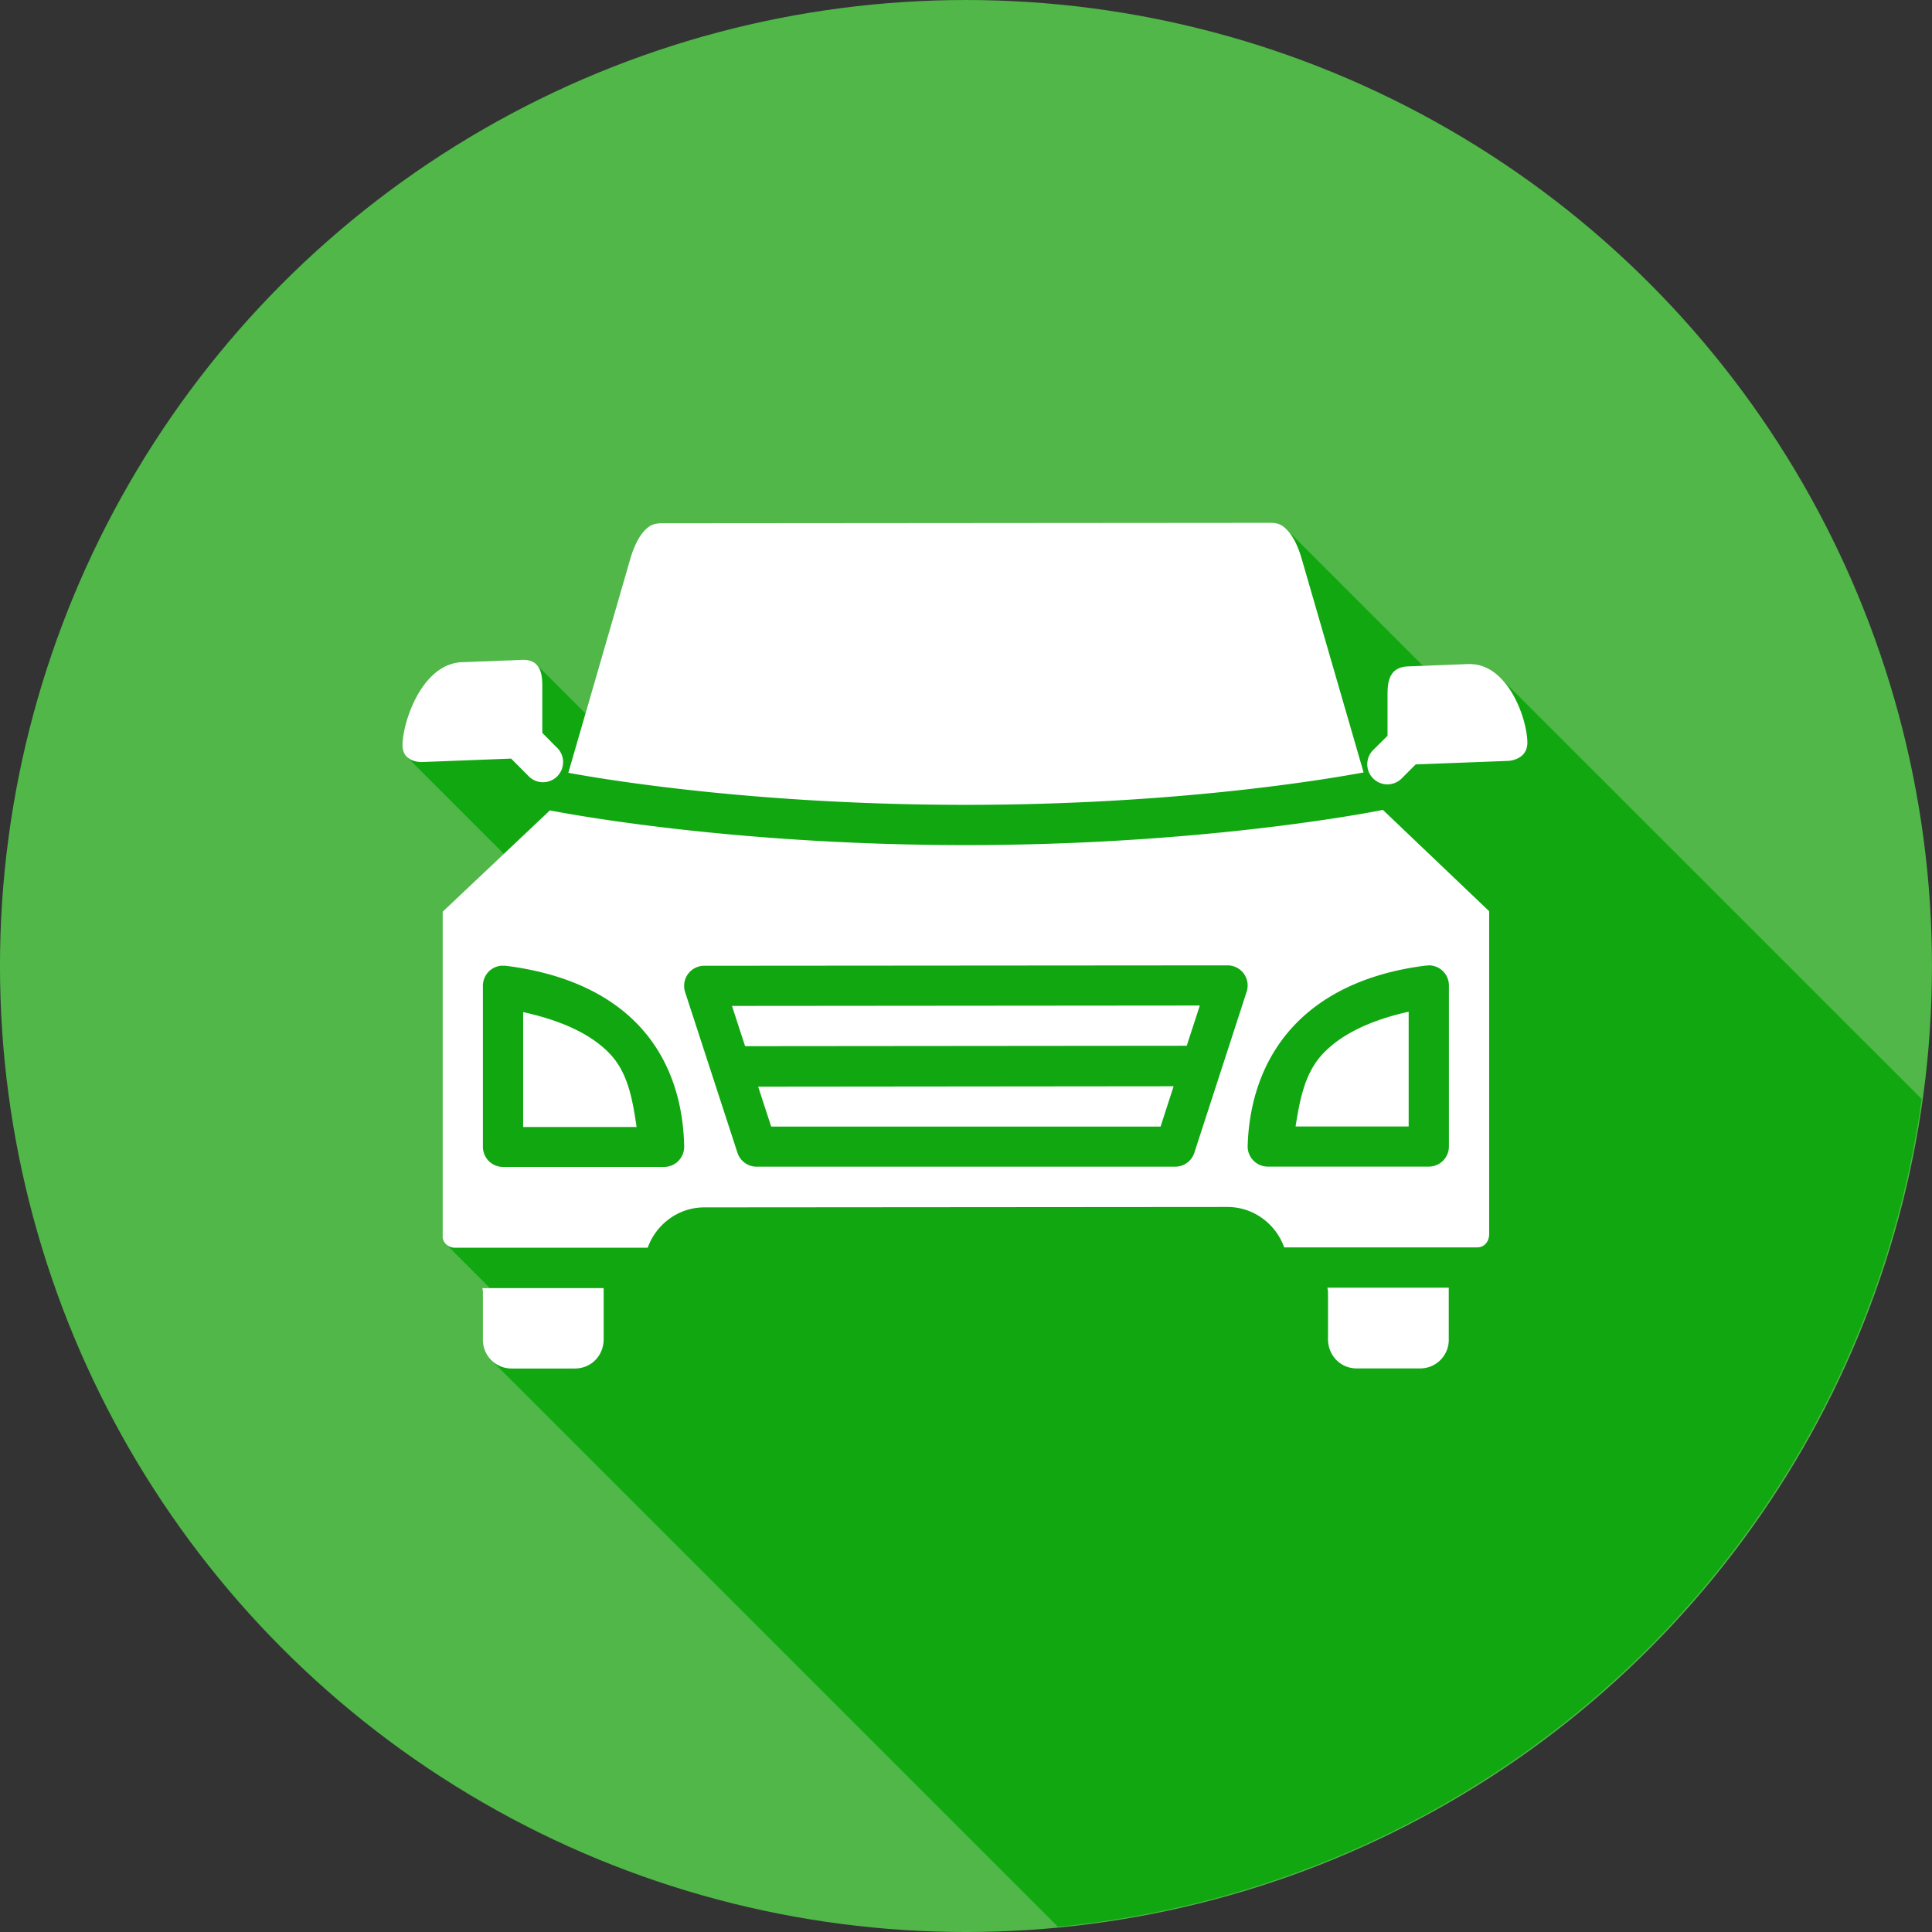
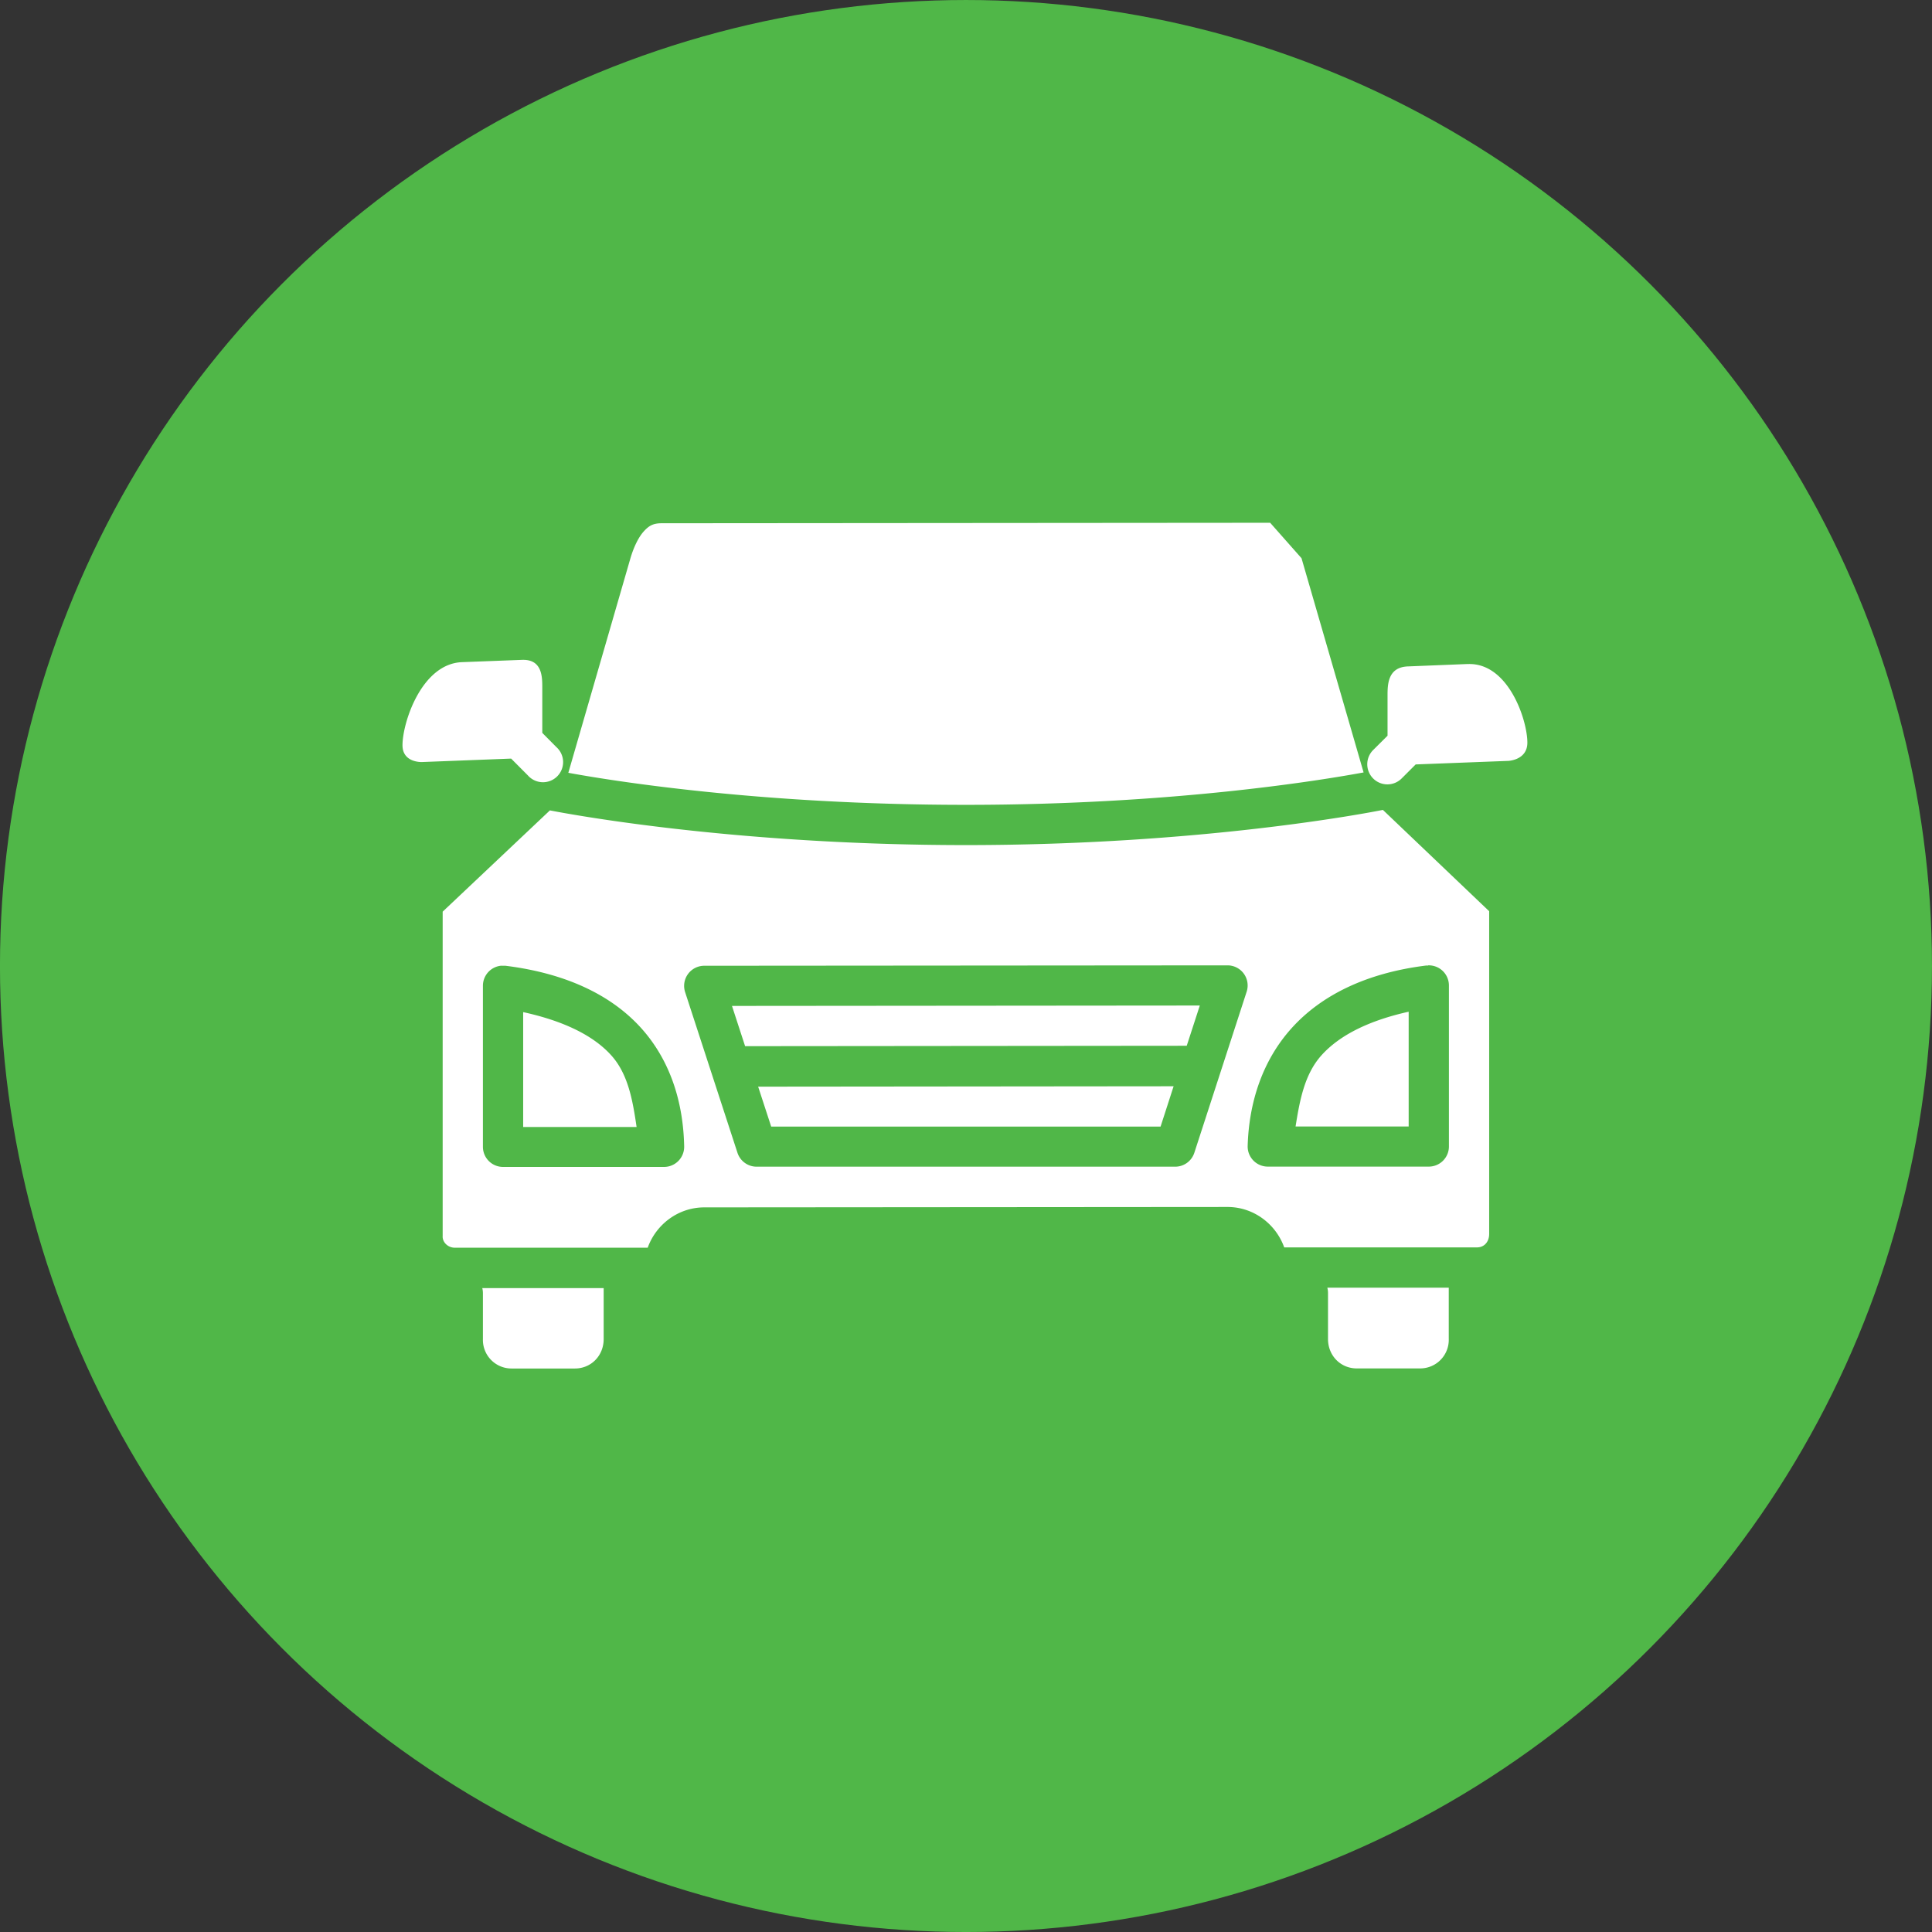
<svg xmlns="http://www.w3.org/2000/svg" width="48" height="48" id="transport">
  <rect width="100%" height="100%" fill="#333333" stroke="none" />
  <g transform="translate(0 -1004.362)">
    <circle cx="37.045" cy="28.409" r="12.5" fill="#50b748" fill-rule="evenodd" transform="matrix(1.92 0 0 1.92 -47.127 973.817)" />
-     <path style="line-height:normal;text-indent:0;text-align:start;text-decoration-line:none;text-decoration-style:solid;text-decoration-color:#000;text-transform:none;block-progression:tb;isolation:auto;mix-blend-mode:normal" fill="#10a711" d="M31.557 12.988 16.439 13c-.21 0-.317.06-.447.205s-.249.39-.332.676l-1.115 3.846-1.219-1.22c-.013-.012-.034-.018-.049-.028a.498.498 0 0 0-.309-.084l-1.49.056c-1.004.038-1.478 1.5-1.478 2.065 0 .1.03.17.068.228.007.01.012.02.02.03.007.008.01.02.017.027l2.415 2.414-1.522 1.435V30.707a.261.261 0 0 0 .078.197l.002.004.004.004 1.09 1.09h-.19a.52.52 0 0 1 .016.13v1.136c0 .104.021.204.057.293v.002c.011.027.034.046.049.072.03.054.06.114.103.158l.002.002 14.074 14.074a24 24 0 0 0 21.46-20.564L37.278 16.842c-.017-.017-.039-.025-.056-.041a1.235 1.235 0 0 0-.233-.164c-.046-.026-.089-.056-.138-.075-.022-.008-.045-.012-.067-.019a.974.974 0 0 0-.316-.045l-1.115.043-3.395-3.395c-.032-.031-.067-.046-.1-.068-.02-.013-.039-.033-.06-.043a.562.562 0 0 0-.242-.047z" color="#000" font-family="sans-serif" font-weight="400" transform="translate(0 1004.362)" />
-     <path style="line-height:normal;text-indent:0;text-align:start;text-decoration-line:none;text-decoration-style:solid;text-decoration-color:#000;text-transform:none;block-progression:tb;isolation:auto;mix-blend-mode:normal" fill="#fff" d="m31.557 1017.35-15.118.012c-.21 0-.317.06-.447.205-.13.144-.249.39-.332.675l-1.54 5.32c.967.178 4.684.796 9.878.796 5.2 0 8.918-.627 9.88-.805l-1.542-5.322c-.083-.286-.203-.53-.332-.674-.13-.145-.237-.207-.447-.207zm-18.588 3.406-1.49.057c-1.005.038-1.479 1.5-1.479 2.064 0 .435.473.417.477.418l2.222-.086.418.42a.5.5 0 1 0 .707-.705l-.351-.354v-1.123c0-.266 0-.71-.504-.691zm23.5.103-1.492.06c-.504.019-.504.462-.504.728v.994l-.35.348a.5.5 0 1 0 .705.709l.344-.344 2.299-.088c.003 0 .476-.018.476-.453 0-.565-.473-1.991-1.478-1.953zm-2.112 3.625c-.362.073-4.514.874-10.359.874-5.799 0-9.916-.78-10.336-.862l-2.664 2.516v8.058c-.01.156.133.291.3.291h4.794c.208-.58.76-1.002 1.406-1.002l13-.01c.648 0 1.2.423 1.408 1.004h4.791c.168 0 .298-.126.301-.328v-8.024l-2.64-2.517zm1.125 3.862a.5.5 0 0 1 .516.5v4a.5.5 0 0 1-.5.5h-4a.5.5 0 0 1-.5-.514c.032-1.077.363-2.118 1.096-2.93.732-.81 1.845-1.367 3.342-1.552h.046zm-4.984 0a.5.5 0 0 1 .475.654l-1.3 4.002a.5.5 0 0 1-.476.346h-10.4a.5.5 0 0 1-.475-.346l-1.3-3.99a.5.5 0 0 1 .476-.656l13-.01zm-18.039.01h.099c1.512.188 2.631.732 3.364 1.54.733.81 1.054 1.853 1.076 2.946a.5.5 0 0 1-.5.512h-4a.5.5 0 0 1-.5-.5v-4a.5.5 0 0 1 .461-.5zm17.35.988-11.623.01.326 1 10.972-.01.325-1zm5.189.154c-.968.215-1.706.573-2.162 1.078-.426.472-.544 1.121-.648 1.774h2.81v-2.852zm-22 .01v2.854h2.818c-.097-.663-.21-1.318-.634-1.785-.453-.5-1.2-.854-2.184-1.069zm16.16 1.842-10.322.01.324.992h9.674l.324-1.002zm3.819 5.004a.496.496 0 0 1 .017.139v1.135c0 .418.315.732.715.732h1.572a.71.71 0 0 0 .713-.732v-1.274h-3.017zm-20.995.01a.52.52 0 0 1 .016.131v1.135a.71.71 0 0 0 .713.732h1.572c.4 0 .715-.314.715-.732v-1.266h-3.016z" color="#000" font-family="sans-serif" font-weight="400" overflow="visible" />
+     <path style="line-height:normal;text-indent:0;text-align:start;text-decoration-line:none;text-decoration-style:solid;text-decoration-color:#000;text-transform:none;block-progression:tb;isolation:auto;mix-blend-mode:normal" fill="#fff" d="m31.557 1017.35-15.118.012c-.21 0-.317.06-.447.205-.13.144-.249.39-.332.675l-1.54 5.32c.967.178 4.684.796 9.878.796 5.2 0 8.918-.627 9.88-.805l-1.542-5.322zm-18.588 3.406-1.49.057c-1.005.038-1.479 1.5-1.479 2.064 0 .435.473.417.477.418l2.222-.086.418.42a.5.5 0 1 0 .707-.705l-.351-.354v-1.123c0-.266 0-.71-.504-.691zm23.5.103-1.492.06c-.504.019-.504.462-.504.728v.994l-.35.348a.5.5 0 1 0 .705.709l.344-.344 2.299-.088c.003 0 .476-.018.476-.453 0-.565-.473-1.991-1.478-1.953zm-2.112 3.625c-.362.073-4.514.874-10.359.874-5.799 0-9.916-.78-10.336-.862l-2.664 2.516v8.058c-.01.156.133.291.3.291h4.794c.208-.58.76-1.002 1.406-1.002l13-.01c.648 0 1.2.423 1.408 1.004h4.791c.168 0 .298-.126.301-.328v-8.024l-2.64-2.517zm1.125 3.862a.5.5 0 0 1 .516.5v4a.5.5 0 0 1-.5.5h-4a.5.5 0 0 1-.5-.514c.032-1.077.363-2.118 1.096-2.93.732-.81 1.845-1.367 3.342-1.552h.046zm-4.984 0a.5.5 0 0 1 .475.654l-1.3 4.002a.5.5 0 0 1-.476.346h-10.4a.5.5 0 0 1-.475-.346l-1.3-3.99a.5.5 0 0 1 .476-.656l13-.01zm-18.039.01h.099c1.512.188 2.631.732 3.364 1.54.733.81 1.054 1.853 1.076 2.946a.5.5 0 0 1-.5.512h-4a.5.5 0 0 1-.5-.5v-4a.5.5 0 0 1 .461-.5zm17.35.988-11.623.01.326 1 10.972-.01.325-1zm5.189.154c-.968.215-1.706.573-2.162 1.078-.426.472-.544 1.121-.648 1.774h2.81v-2.852zm-22 .01v2.854h2.818c-.097-.663-.21-1.318-.634-1.785-.453-.5-1.2-.854-2.184-1.069zm16.16 1.842-10.322.01.324.992h9.674l.324-1.002zm3.819 5.004a.496.496 0 0 1 .017.139v1.135c0 .418.315.732.715.732h1.572a.71.71 0 0 0 .713-.732v-1.274h-3.017zm-20.995.01a.52.52 0 0 1 .016.131v1.135a.71.71 0 0 0 .713.732h1.572c.4 0 .715-.314.715-.732v-1.266h-3.016z" color="#000" font-family="sans-serif" font-weight="400" overflow="visible" />
  </g>
</svg>